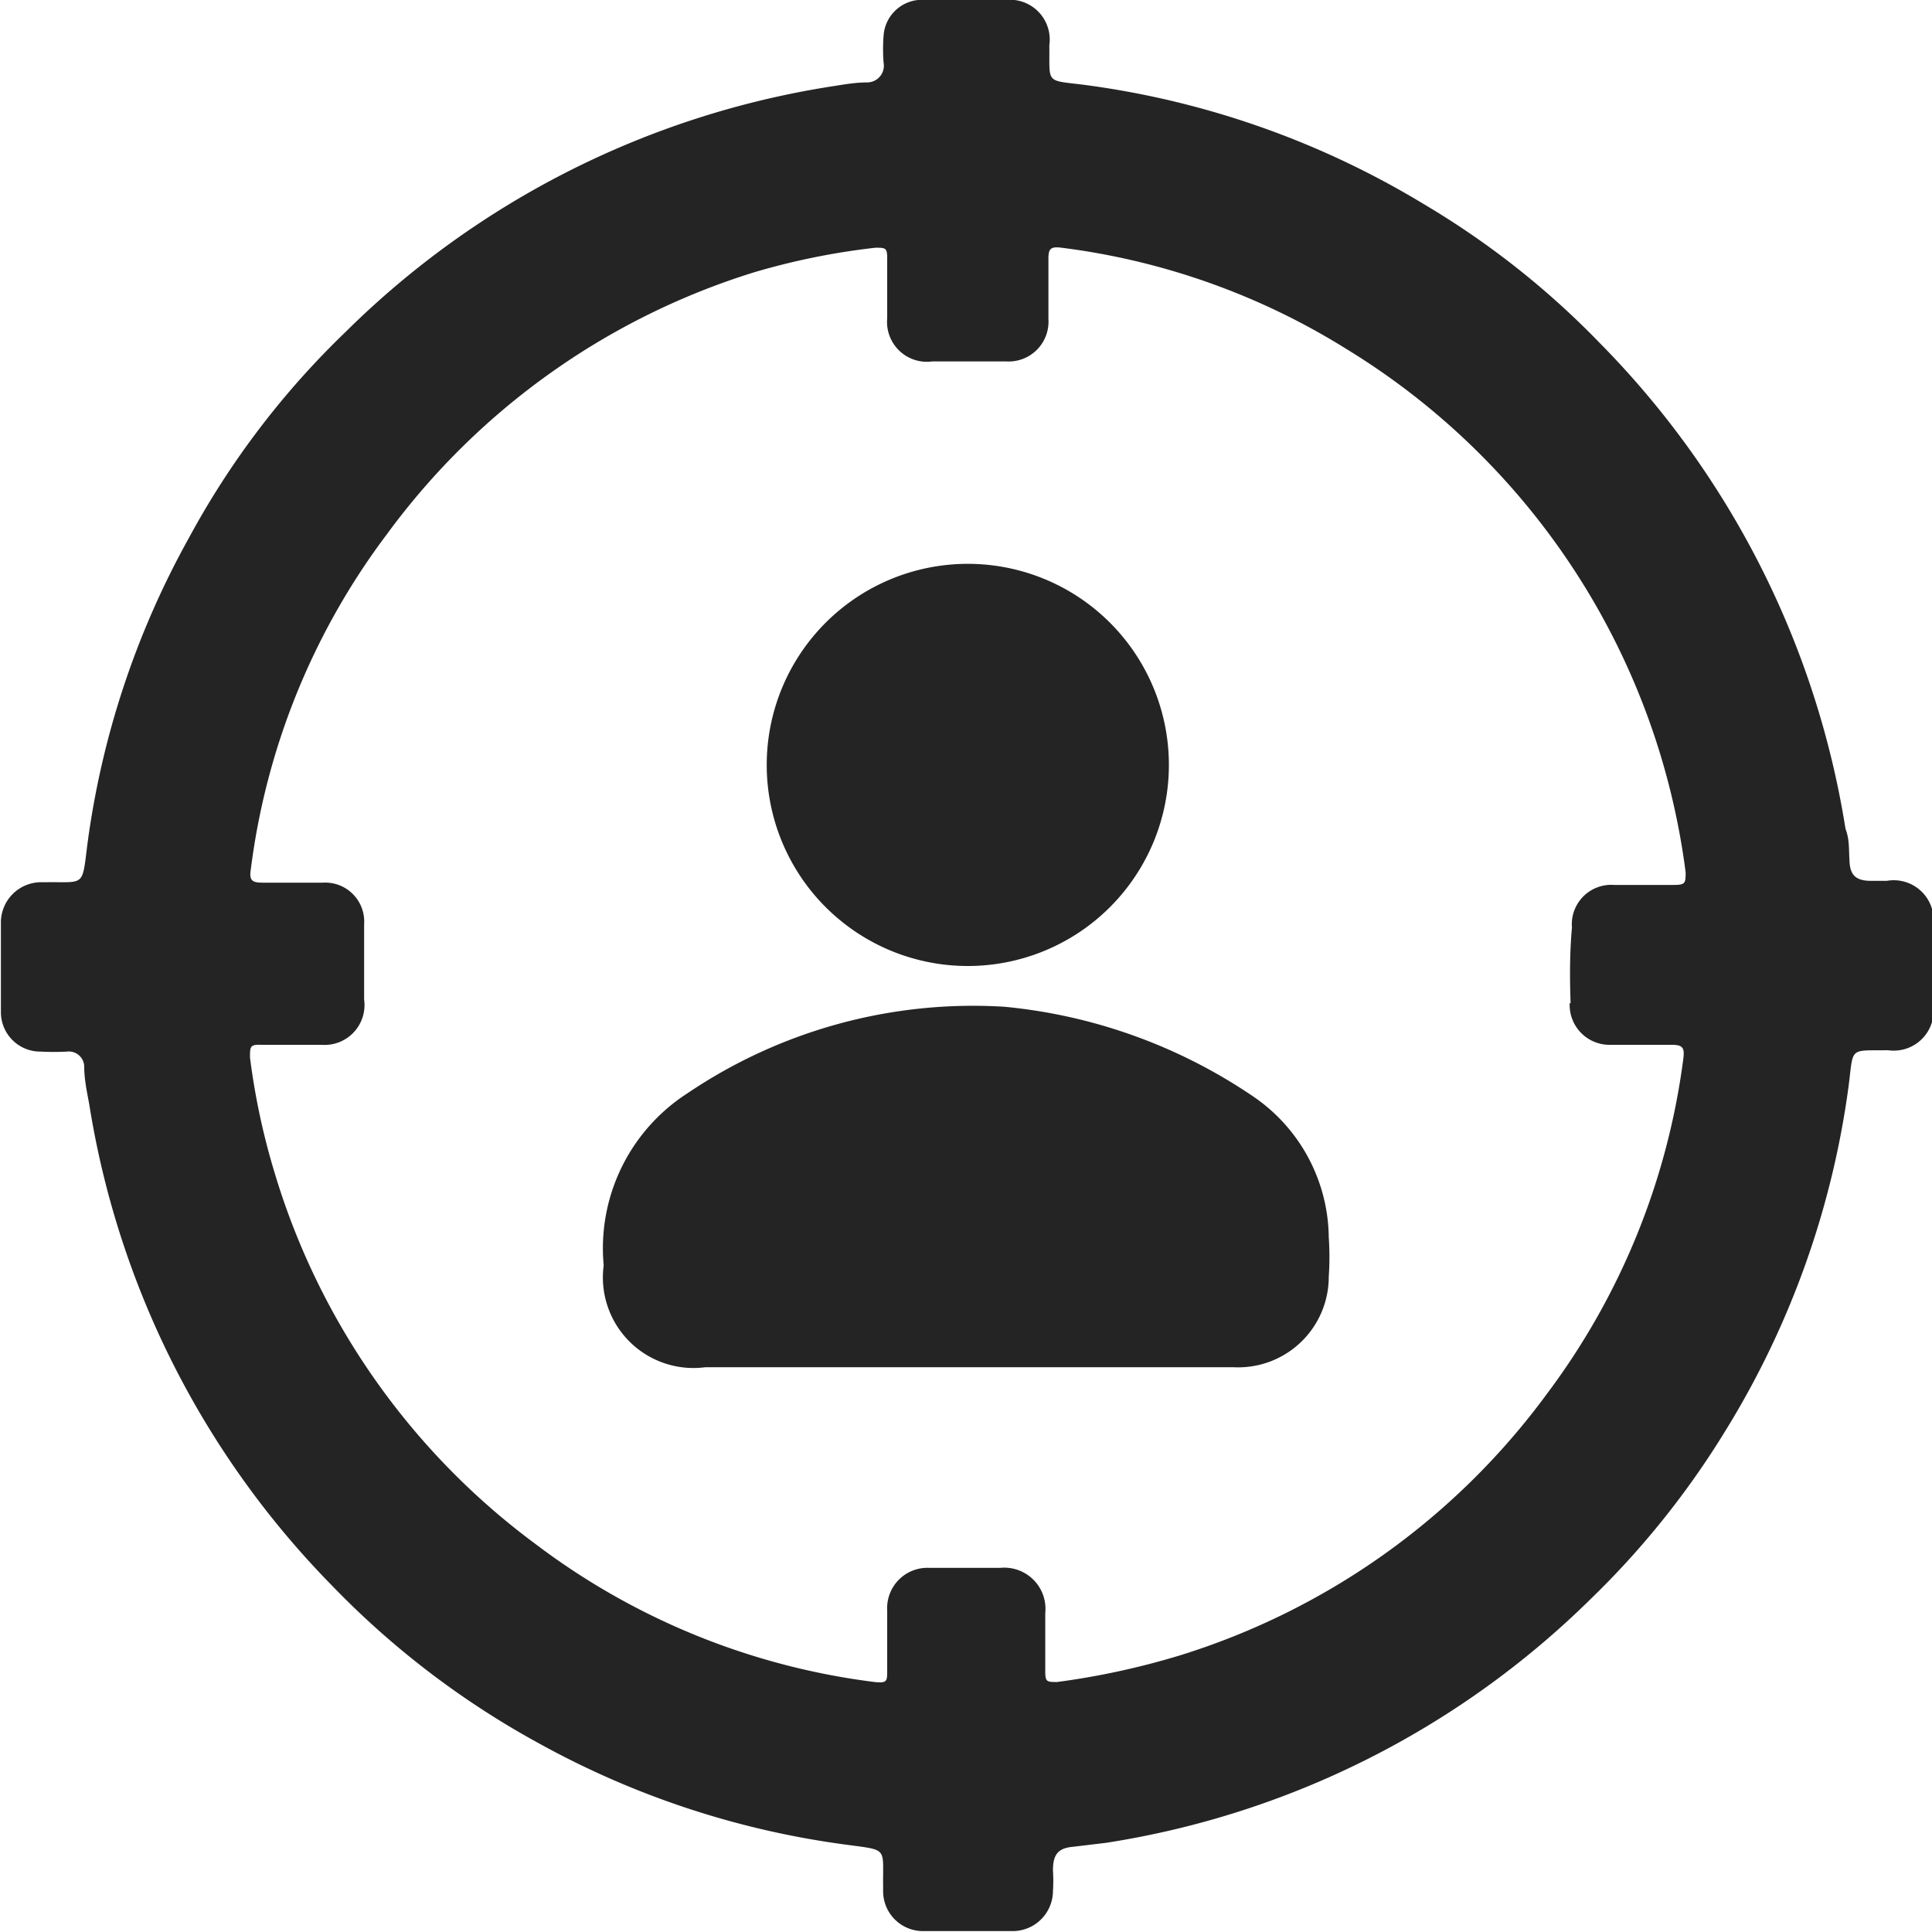
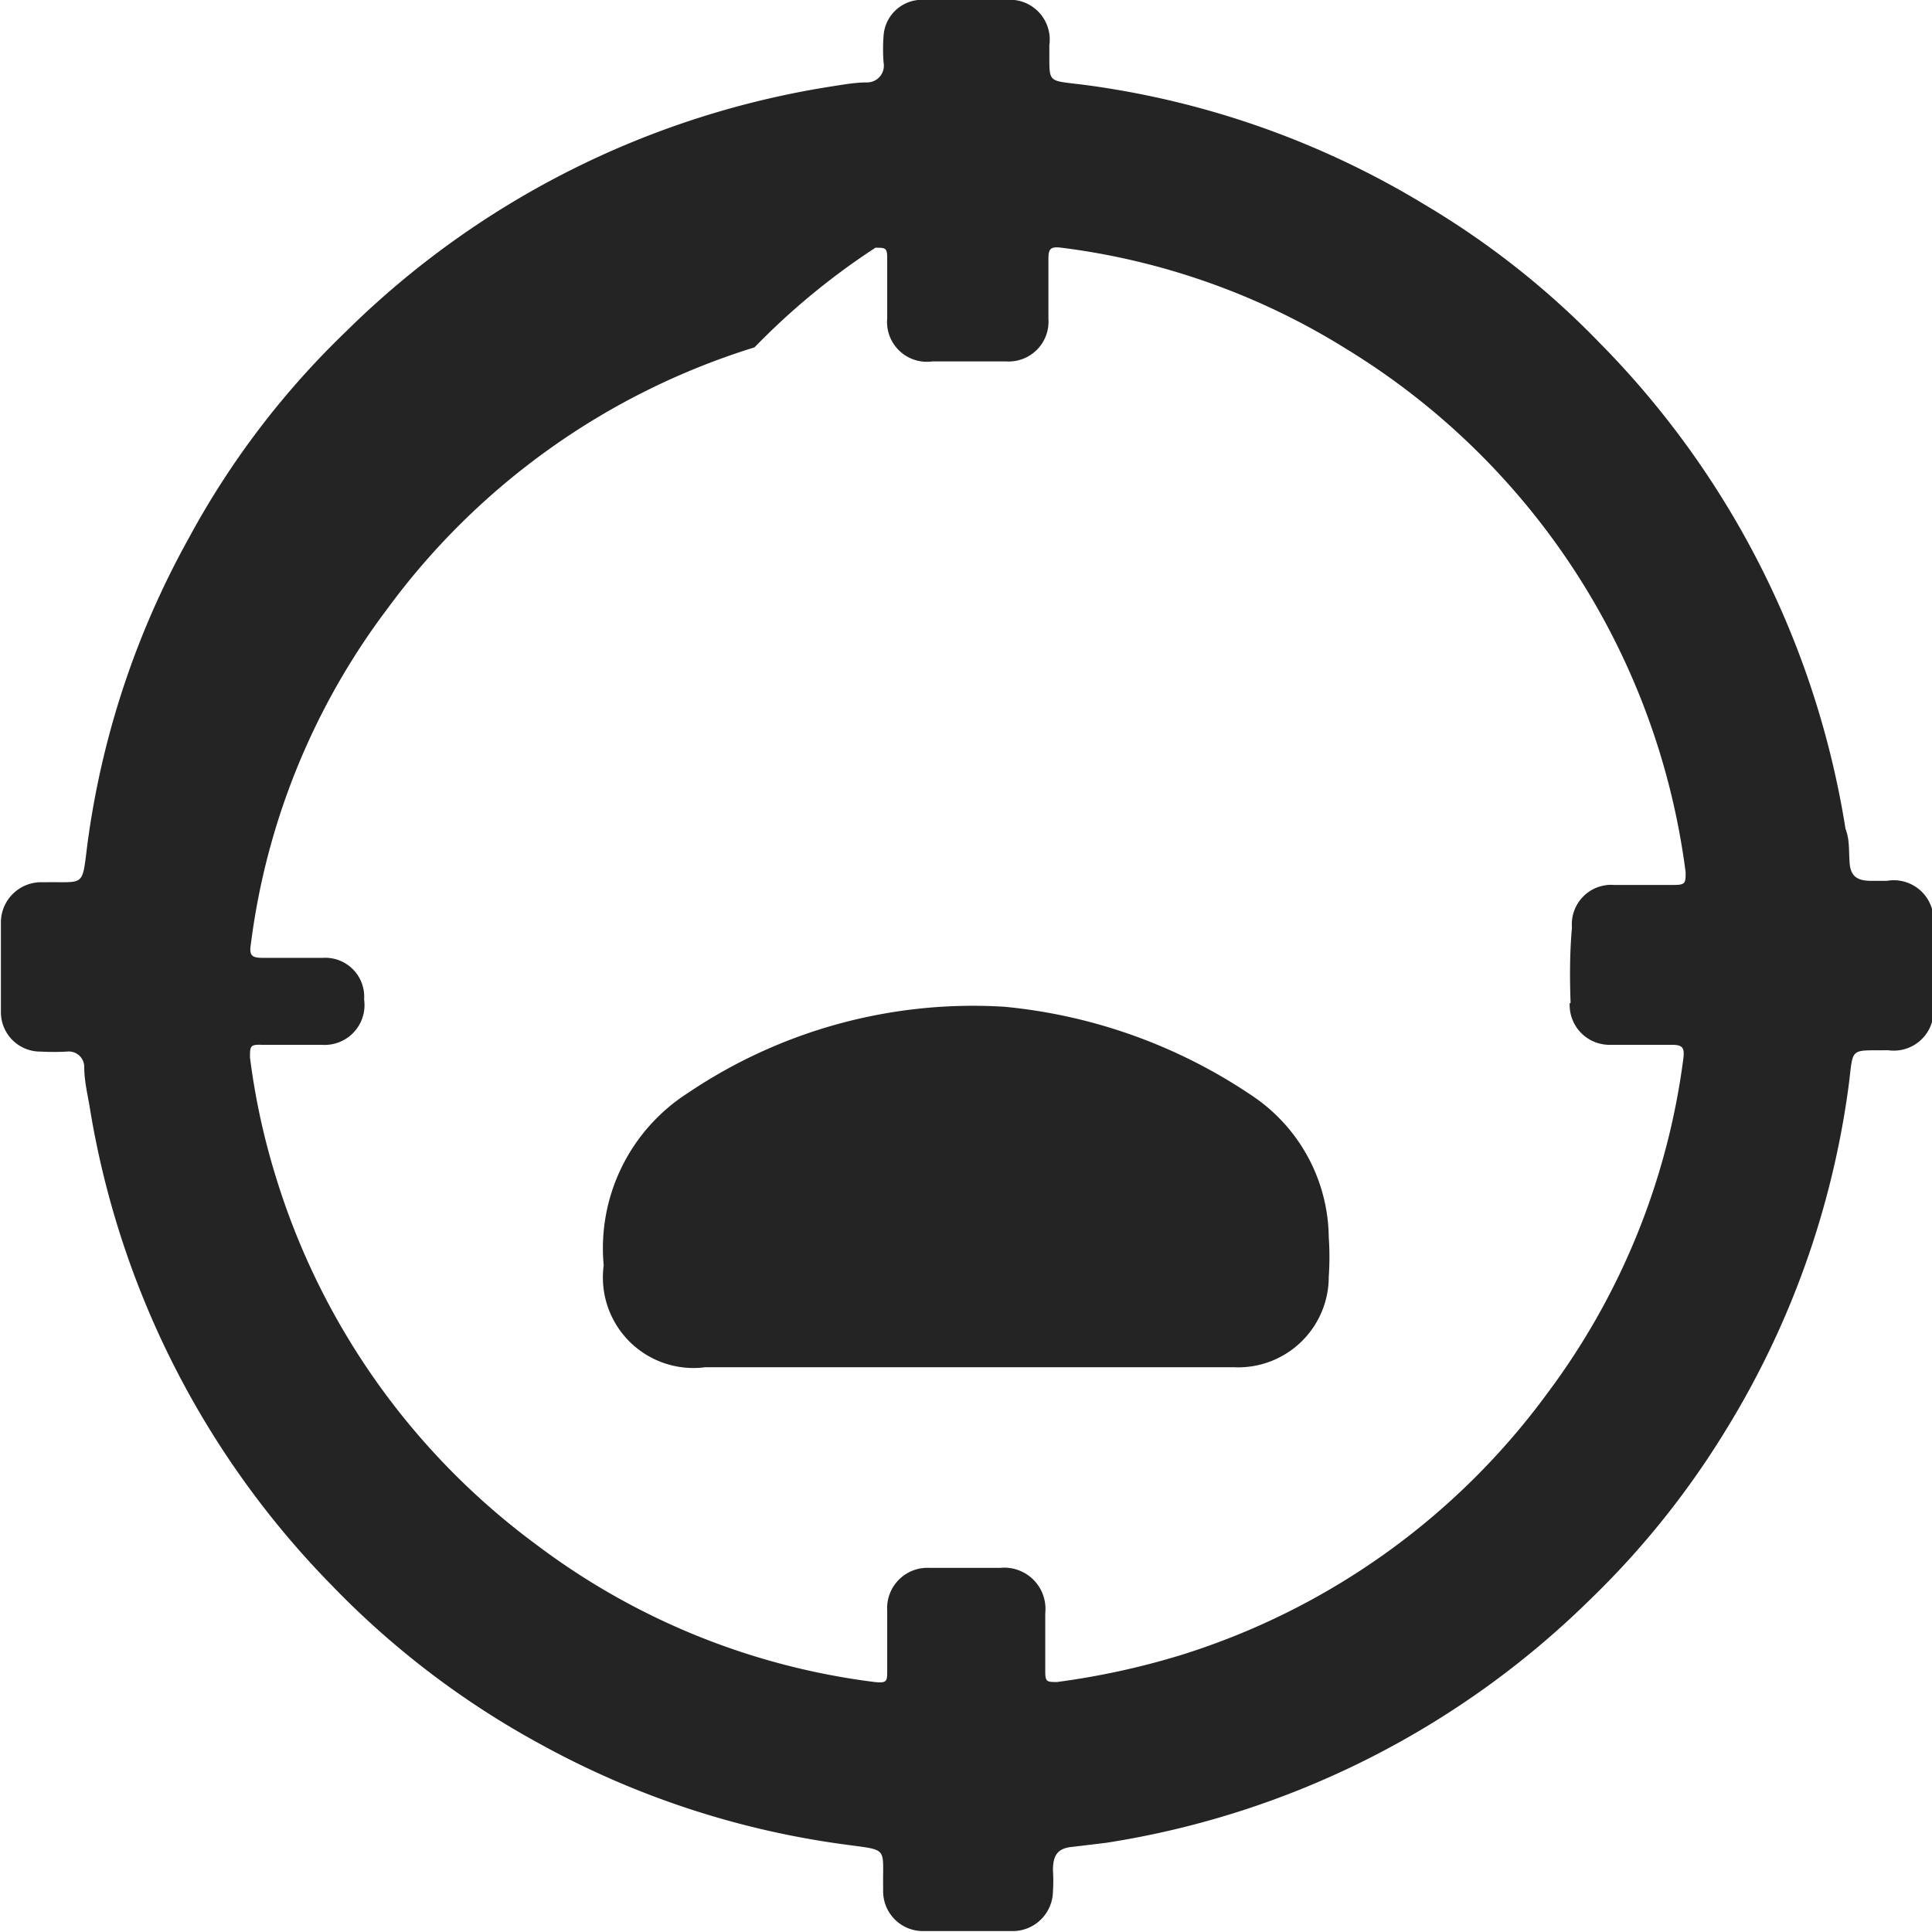
<svg xmlns="http://www.w3.org/2000/svg" id="Layer_1" data-name="Layer 1" viewBox="0 0 42.66 42.66">
  <defs>
    <style>.cls-1{fill:#232423;}</style>
  </defs>
-   <path class="cls-1" d="M56.33,34.12H56c-.3,0-.47-.08-.49-.41s0-.5-.09-.74A19.65,19.65,0,0,0,50,22.25a18.51,18.51,0,0,0-3.87-3.06,19.32,19.32,0,0,0-7.47-2.64c-.92-.12-.81,0-.82-.88a.88.88,0,0,0-.77-1H34.94a.85.85,0,0,0-.76.79,3.88,3.88,0,0,0,0,.59.37.37,0,0,1-.37.44c-.26,0-.53.05-.79.09A19.54,19.54,0,0,0,22.3,22a18.51,18.51,0,0,0-3.46,4.55,19.06,19.06,0,0,0-2.24,6.76c-.12.95-.05.83-.9.84h-.13a.89.89,0,0,0-.88.87c0,.65,0,1.31,0,2a.87.87,0,0,0,.88.87,5.56,5.56,0,0,0,.58,0,.34.34,0,0,1,.38.34c0,.27.06.55.11.82A19.54,19.54,0,0,0,22,49.68a19,19,0,0,0,4.58,3.49,19.24,19.24,0,0,0,6.76,2.23c.95.13.82.05.83.91v.12a.88.88,0,0,0,.88.88c.65,0,1.31,0,2,0a.89.89,0,0,0,.87-.88,3.53,3.53,0,0,0,0-.46c0-.32.09-.49.43-.52l.75-.09A19.5,19.5,0,0,0,49.77,50a18.87,18.87,0,0,0,3-3.74,19.37,19.37,0,0,0,2.72-7.62c.11-.86,0-.77.87-.78a.88.88,0,0,0,1-.77V34.89A.88.88,0,0,0,56.33,34.12Zm-7,2.7a.88.88,0,0,0,.91.92c.45,0,.89,0,1.34,0,.24,0,.29.06.26.3a15.68,15.68,0,0,1-3,7.39,15.89,15.89,0,0,1-8.11,5.79,16.91,16.91,0,0,1-2.72.59c-.22,0-.26,0-.26-.23q0-.64,0-1.29a.91.91,0,0,0-1-1H35.2a.89.89,0,0,0-.94.94c0,.45,0,.89,0,1.33,0,.23,0,.28-.28.25a15.61,15.61,0,0,1-7.49-3.05,15.86,15.86,0,0,1-5.74-8.14,15.44,15.44,0,0,1-.56-2.6c0-.24,0-.29.25-.28h1.33a.88.88,0,0,0,.94-1c0-.55,0-1.11,0-1.66a.86.86,0,0,0-.91-.92c-.45,0-.89,0-1.33,0-.25,0-.3-.06-.26-.31a15.53,15.53,0,0,1,3-7.38,15.88,15.88,0,0,1,8.12-5.79A15.59,15.59,0,0,1,34,20.14c.22,0,.26,0,.26.23,0,.44,0,.88,0,1.33a.88.88,0,0,0,1,.95q.81,0,1.62,0a.88.88,0,0,0,.94-.94c0-.44,0-.88,0-1.33,0-.22.05-.27.29-.24a15.53,15.53,0,0,1,6.28,2.23,15.92,15.92,0,0,1,7.5,11.56c0,.23,0,.28-.25.28-.44,0-.88,0-1.33,0a.87.87,0,0,0-.93.94C49.33,35.71,49.33,36.26,49.35,36.82Z" transform="translate(-14.67 -14.67)" />
+   <path class="cls-1" d="M56.33,34.12H56c-.3,0-.47-.08-.49-.41s0-.5-.09-.74A19.65,19.65,0,0,0,50,22.25a18.51,18.51,0,0,0-3.87-3.06,19.32,19.32,0,0,0-7.47-2.64c-.92-.12-.81,0-.82-.88a.88.88,0,0,0-.77-1H34.94a.85.85,0,0,0-.76.79,3.88,3.88,0,0,0,0,.59.37.37,0,0,1-.37.44c-.26,0-.53.05-.79.09A19.54,19.54,0,0,0,22.3,22a18.51,18.51,0,0,0-3.46,4.55,19.06,19.06,0,0,0-2.24,6.76c-.12.95-.05.83-.9.84h-.13a.89.89,0,0,0-.88.87c0,.65,0,1.31,0,2a.87.87,0,0,0,.88.87,5.56,5.56,0,0,0,.58,0,.34.34,0,0,1,.38.34c0,.27.06.55.11.82A19.54,19.54,0,0,0,22,49.68a19,19,0,0,0,4.58,3.49,19.24,19.24,0,0,0,6.76,2.23c.95.13.82.05.83.91v.12a.88.88,0,0,0,.88.88c.65,0,1.31,0,2,0a.89.89,0,0,0,.87-.88,3.53,3.53,0,0,0,0-.46c0-.32.09-.49.43-.52l.75-.09A19.5,19.5,0,0,0,49.77,50a18.87,18.87,0,0,0,3-3.74,19.37,19.37,0,0,0,2.72-7.62c.11-.86,0-.77.87-.78a.88.88,0,0,0,1-.77V34.89A.88.88,0,0,0,56.33,34.12Zm-7,2.7a.88.88,0,0,0,.91.92c.45,0,.89,0,1.34,0,.24,0,.29.06.26.3a15.68,15.68,0,0,1-3,7.39,15.89,15.89,0,0,1-8.11,5.79,16.91,16.91,0,0,1-2.72.59c-.22,0-.26,0-.26-.23q0-.64,0-1.29a.91.91,0,0,0-1-1H35.2a.89.89,0,0,0-.94.94c0,.45,0,.89,0,1.33,0,.23,0,.28-.28.25a15.61,15.61,0,0,1-7.49-3.05,15.86,15.86,0,0,1-5.74-8.14,15.44,15.44,0,0,1-.56-2.6c0-.24,0-.29.25-.28h1.33a.88.88,0,0,0,.94-1a.86.86,0,0,0-.91-.92c-.45,0-.89,0-1.33,0-.25,0-.3-.06-.26-.31a15.53,15.53,0,0,1,3-7.38,15.88,15.88,0,0,1,8.12-5.79A15.59,15.59,0,0,1,34,20.14c.22,0,.26,0,.26.23,0,.44,0,.88,0,1.33a.88.88,0,0,0,1,.95q.81,0,1.62,0a.88.88,0,0,0,.94-.94c0-.44,0-.88,0-1.33,0-.22.05-.27.29-.24a15.53,15.53,0,0,1,6.28,2.23,15.92,15.92,0,0,1,7.5,11.56c0,.23,0,.28-.25.28-.44,0-.88,0-1.33,0a.87.87,0,0,0-.93.94C49.33,35.71,49.33,36.26,49.35,36.82Z" transform="translate(-14.67 -14.67)" />
  <path class="cls-1" d="M42.37,38.9a11.75,11.75,0,0,0-5.52-2,11.26,11.26,0,0,0-7,1.91A4.07,4.07,0,0,0,28,42.61a2,2,0,0,0,2.24,2.25H41.92a2,2,0,0,0,2.09-2,6.32,6.32,0,0,0,0-.87A3.81,3.81,0,0,0,42.37,38.9Z" transform="translate(-14.67 -14.67)" />
-   <path class="cls-1" d="M36.05,36a4.44,4.44,0,1,0-4.45-4.42A4.44,4.44,0,0,0,36.05,36Z" transform="translate(-14.67 -14.67)" />
</svg>